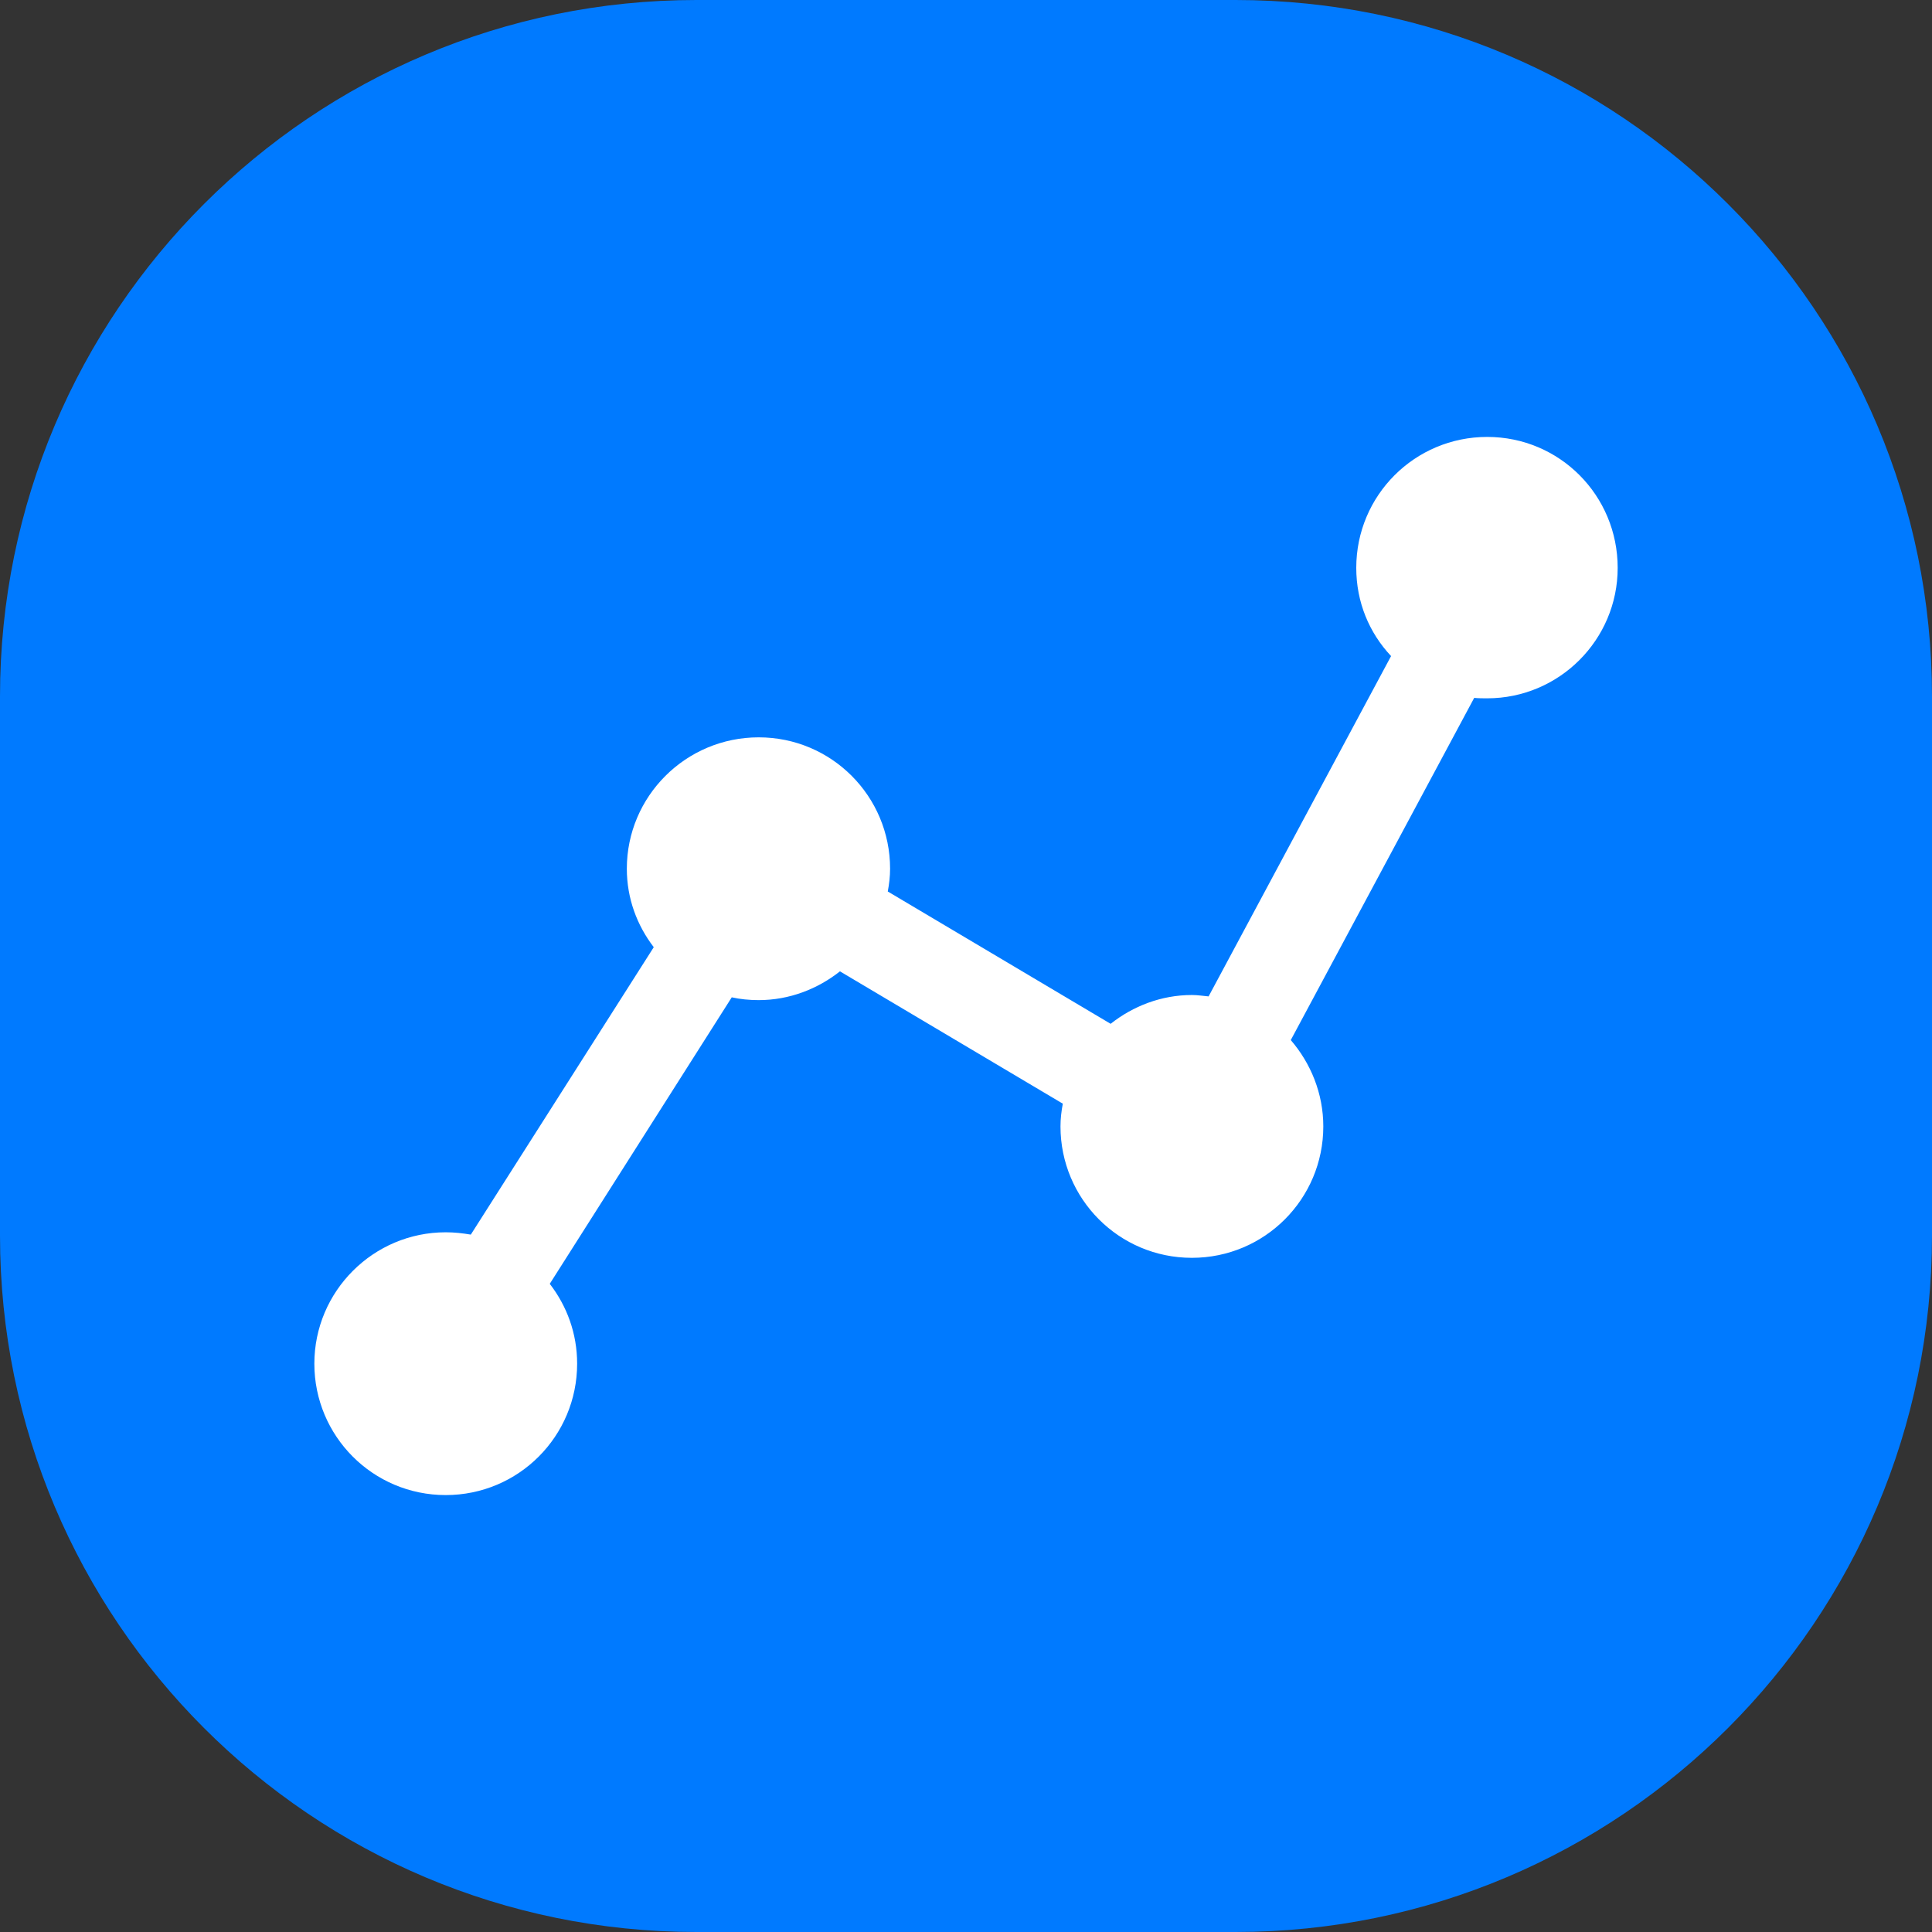
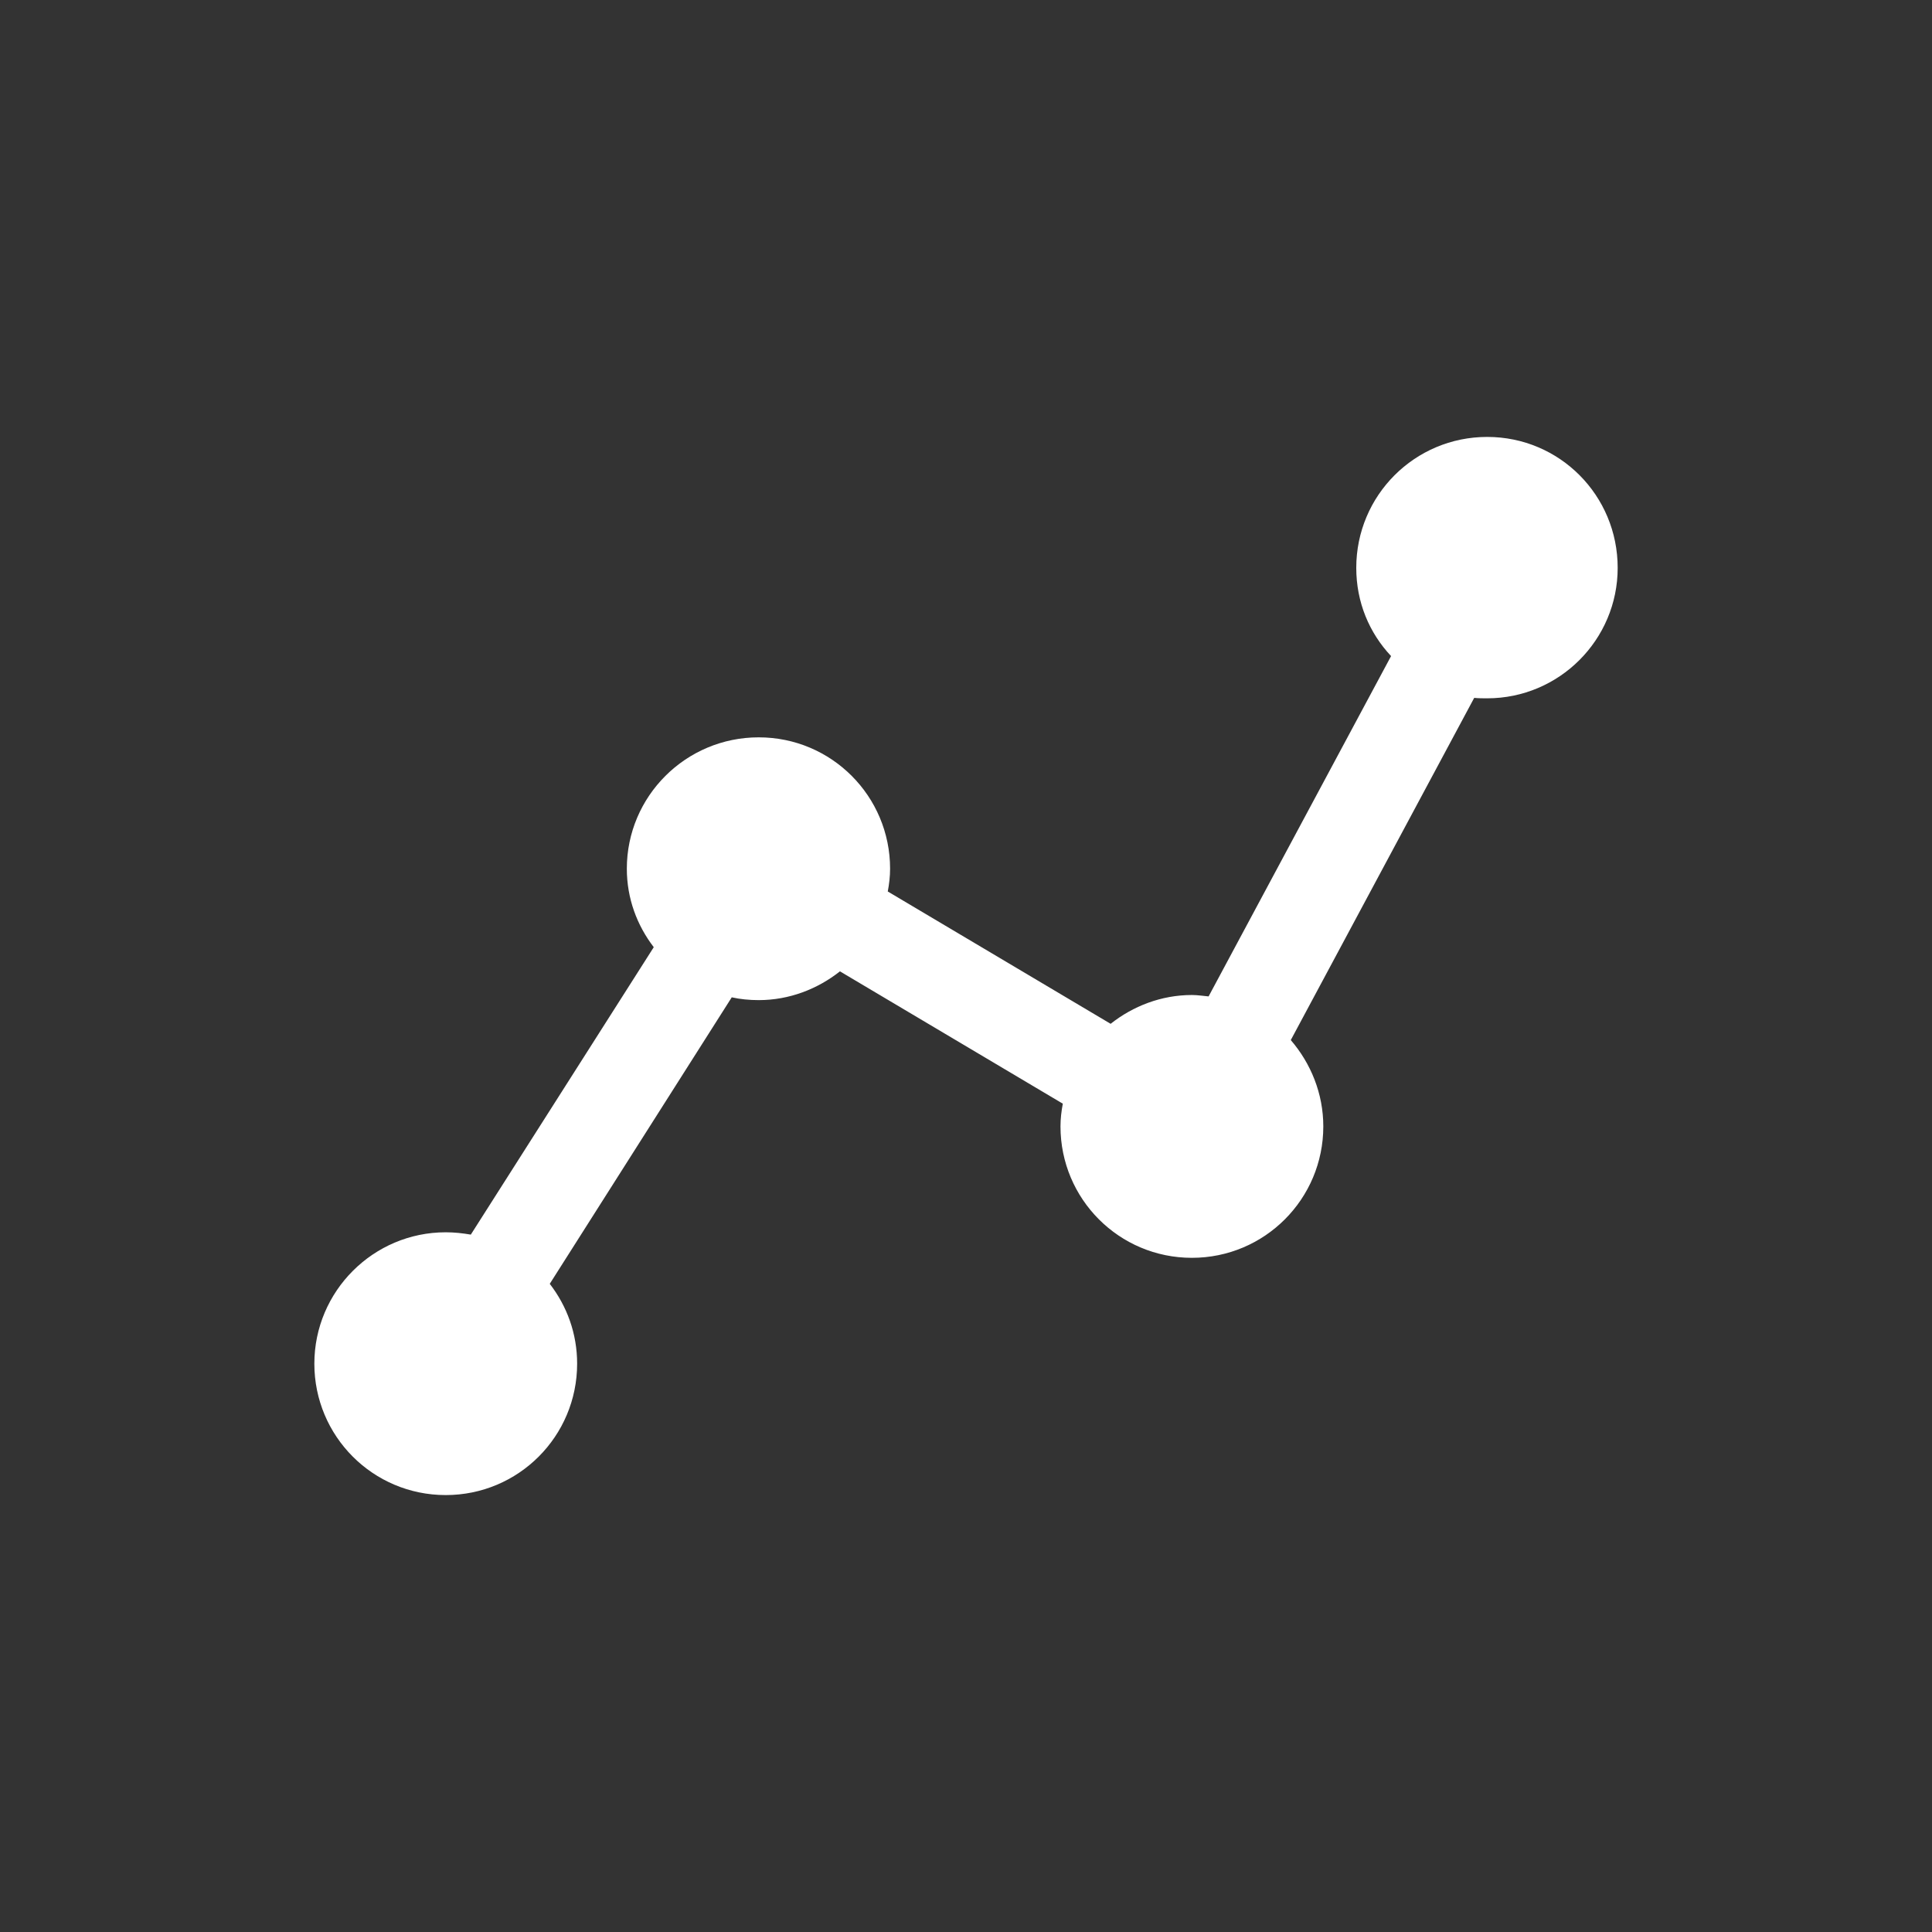
<svg xmlns="http://www.w3.org/2000/svg" width="65" height="65" viewBox="0 0 65 65" fill="none">
  <rect x="0" y="0" width="65" height="65" fill="#333333" stroke="none" />
-   <path d="M41.568 0H23.432C10.491 0 0 10.491 0 23.432V41.568C0 54.509 10.491 65 23.432 65H41.568C54.509 65 65 54.509 65 41.568V23.432C65 10.491 54.509 0 41.568 0Z" fill="#007AFF" />
  <path d="M54.425 19.105C54.425 21.526 52.456 23.494 50.035 23.494C49.894 23.494 49.738 23.494 49.598 23.479L43.427 34.992C44.099 35.773 44.521 36.788 44.521 37.897C44.521 40.334 42.552 42.318 40.1 42.318C37.647 42.318 35.679 40.334 35.679 37.897C35.679 37.632 35.71 37.382 35.757 37.132L28.259 32.68C27.509 33.273 26.556 33.648 25.525 33.648C25.213 33.648 24.9 33.617 24.619 33.554L18.496 43.193C19.074 43.943 19.417 44.864 19.417 45.88C19.417 48.317 17.449 50.3 14.996 50.3C12.544 50.3 10.576 48.317 10.576 45.88C10.576 43.443 12.56 41.459 14.996 41.459C15.293 41.459 15.559 41.49 15.84 41.537L21.995 31.867C21.432 31.133 21.089 30.227 21.089 29.227C21.089 26.791 23.073 24.807 25.525 24.807C27.978 24.807 29.946 26.791 29.946 29.227C29.946 29.493 29.915 29.743 29.868 29.993L37.366 34.445C38.116 33.851 39.069 33.476 40.1 33.476C40.303 33.476 40.475 33.508 40.662 33.523L46.801 22.073C46.067 21.292 45.63 20.261 45.63 19.105C45.63 16.668 47.598 14.7 50.035 14.7C52.472 14.7 54.425 16.668 54.425 19.105Z" fill="white" />
</svg>